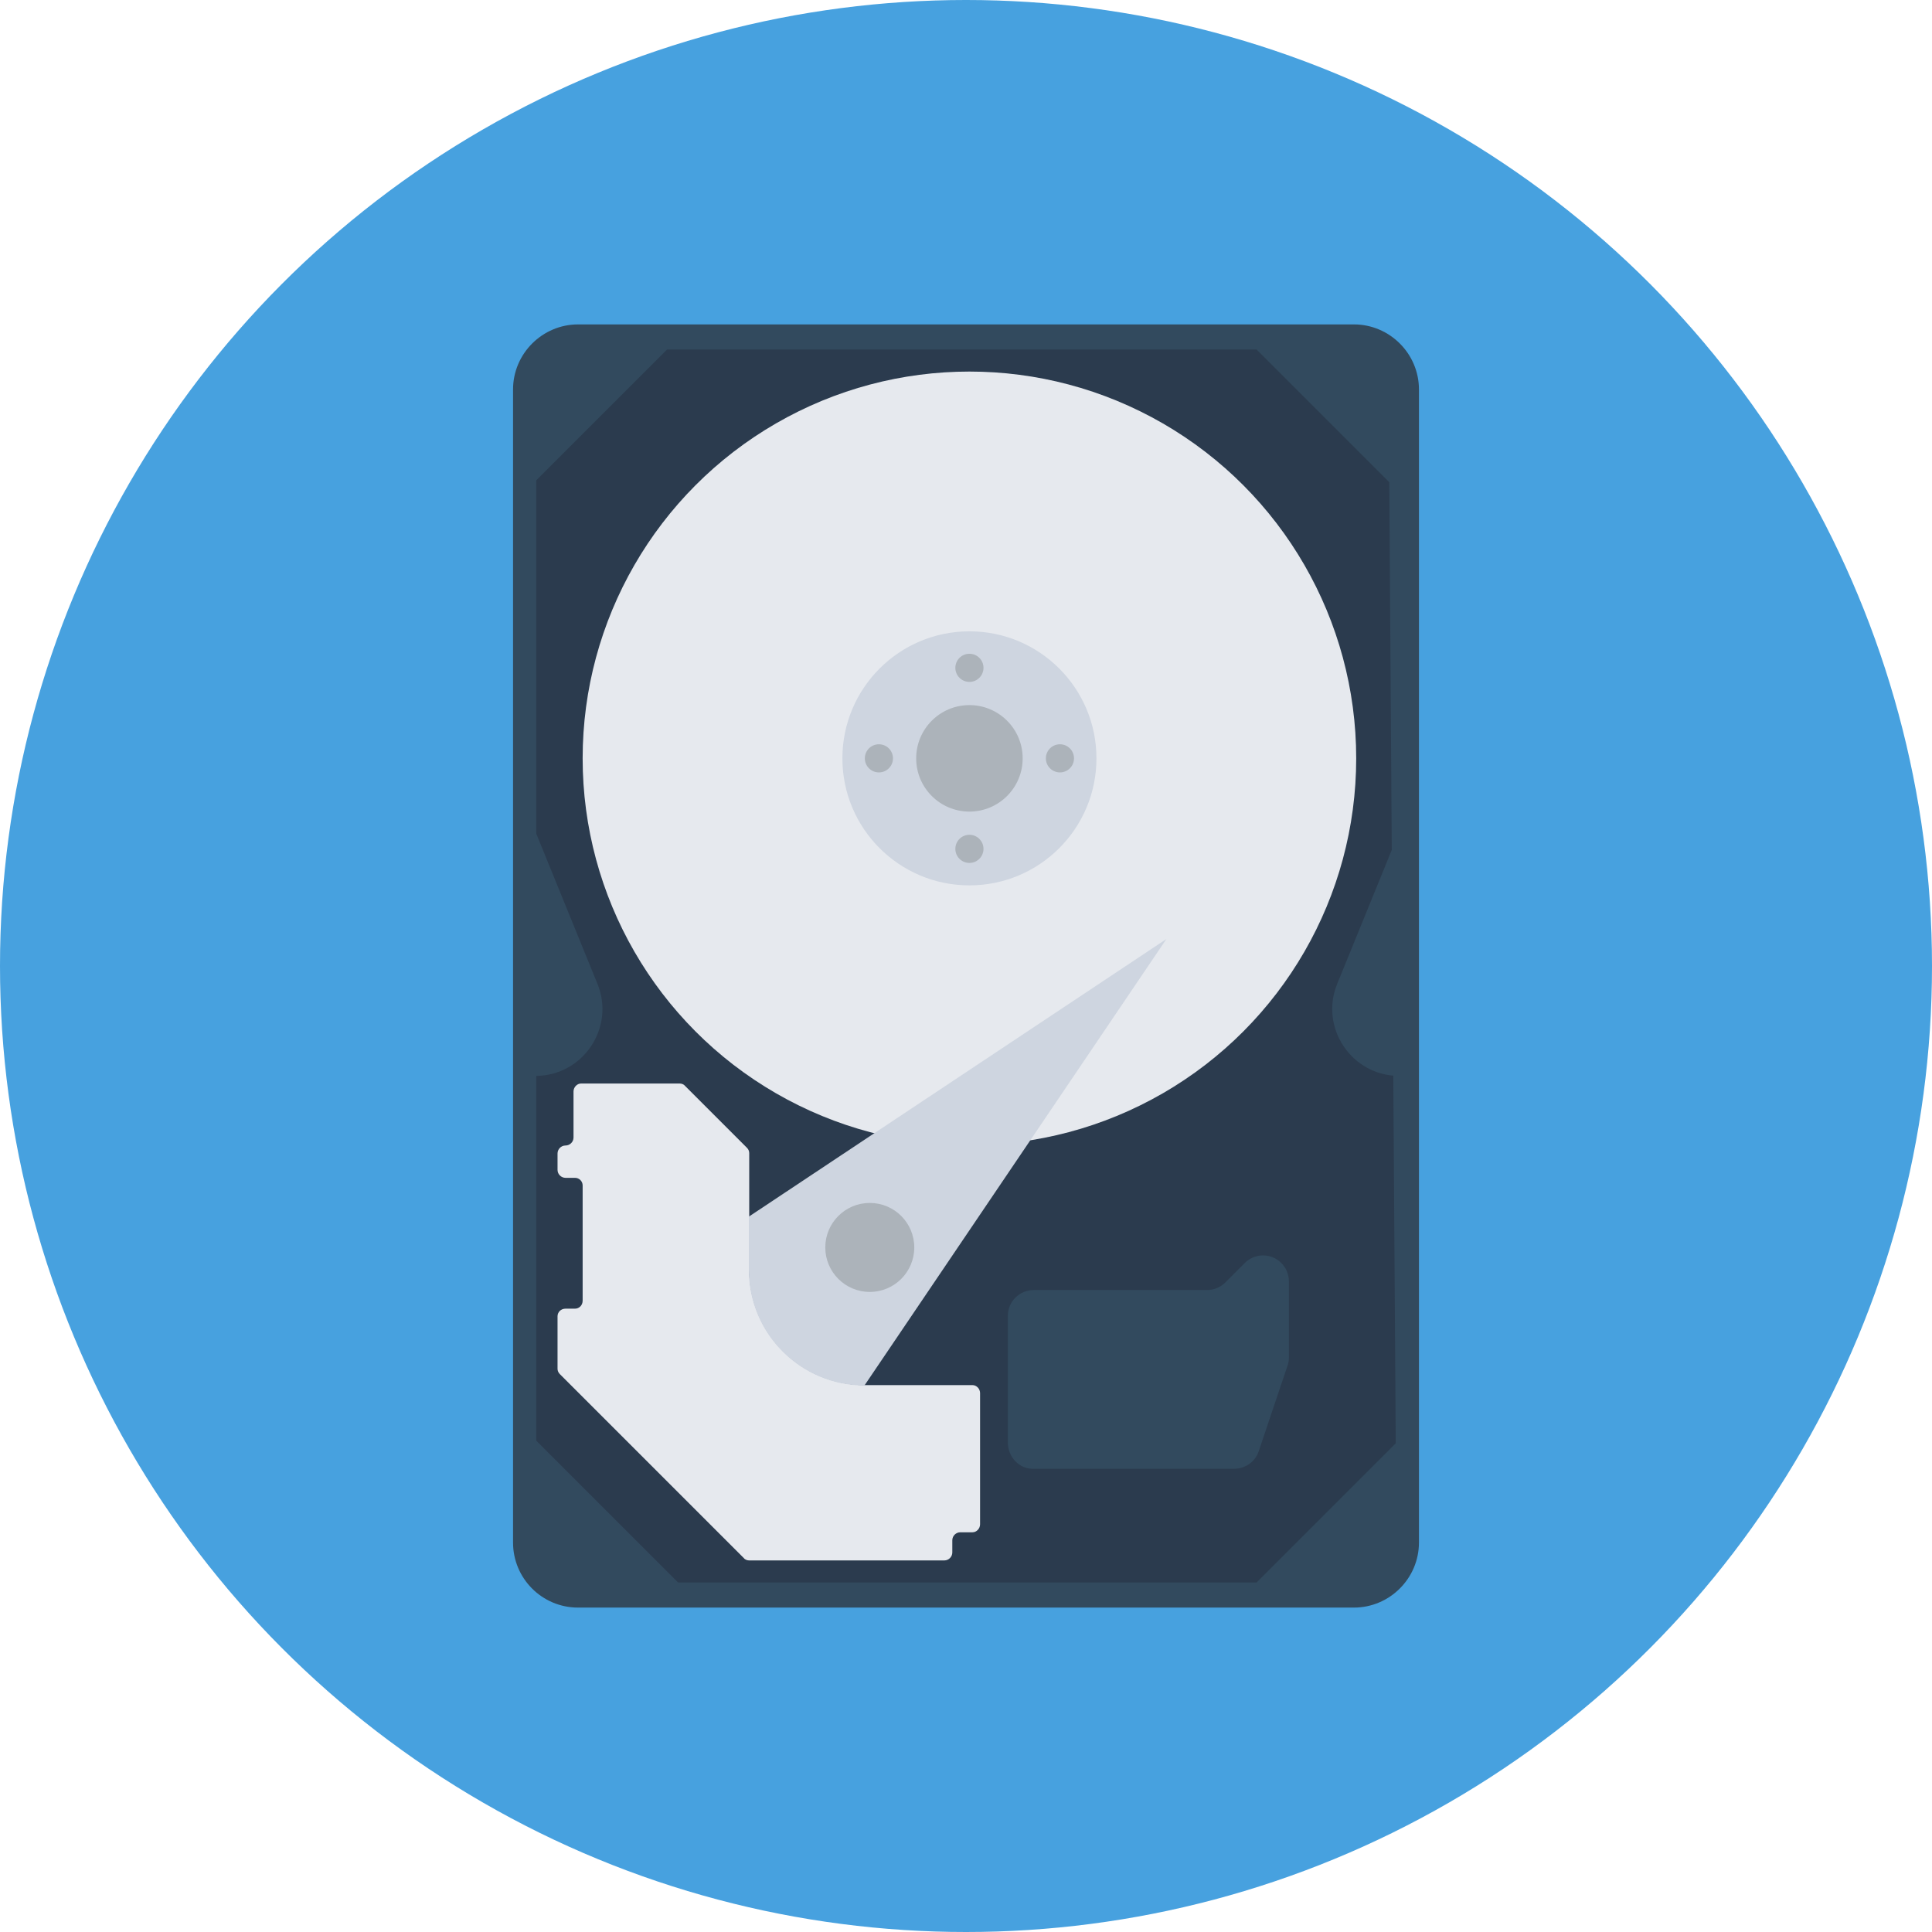
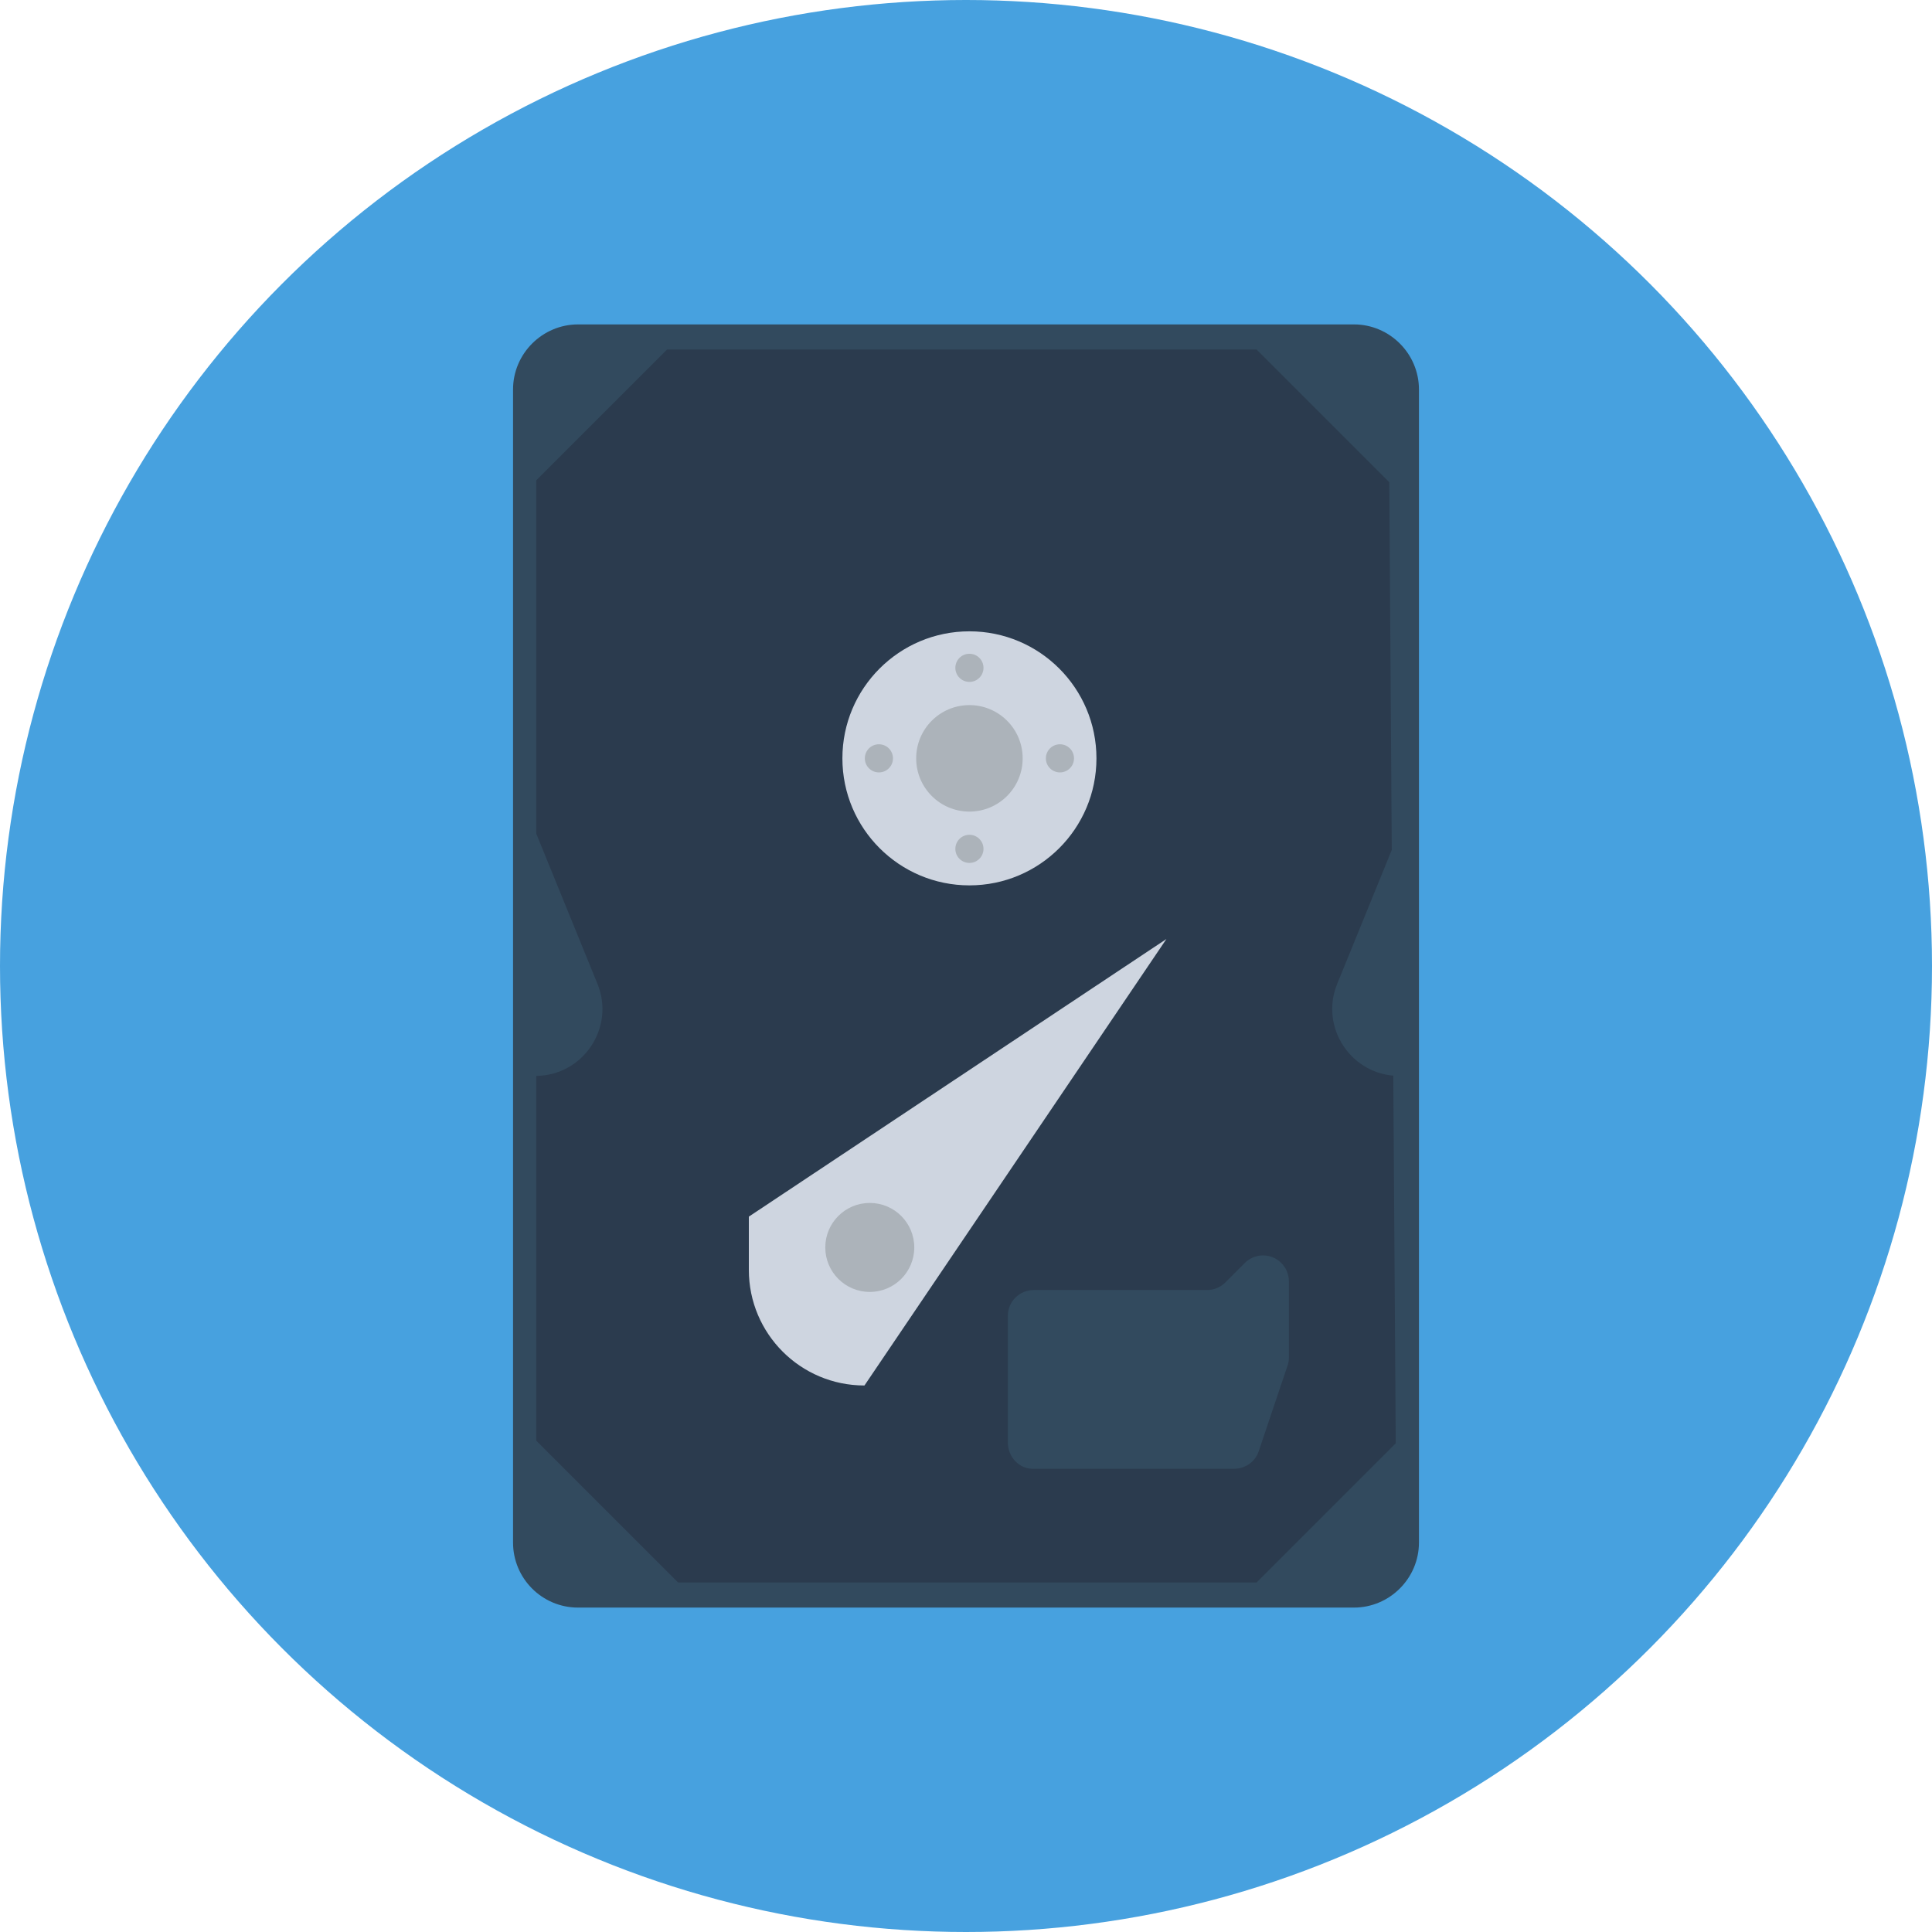
<svg xmlns="http://www.w3.org/2000/svg" width="508" height="508">
  <g>
    <title>Layer 1</title>
    <circle id="svg_1" fill="#47a1df" r="254" cy="254" cx="254" />
    <path id="svg_2" fill="#324A5E" d="m356,85.3l-204,0c-9.4,0 -17.1,7.7 -17.1,17.1l0,303.2c0,9.4 7.6,17.1 17.1,17.1l204,0c9.4,0 17.1,-7.7 17.1,-17.1l0,-303.2c0,-9.4 -7.7,-17.1 -17.1,-17.1z" />
    <polygon id="svg_3" fill="#2B3B4E" points="365.3,126.8 330.4,91.9 175.4,91.9 141,126.3 141,378.8 178.3,416.1 330.4,416.1 367,379.5   " />
    <g id="svg_4">
      <path id="svg_5" fill="#324A5E" d="m140.8,218.7l16.3,40c4.7,11.5 -3.8,24.2 -16.3,24.2l0,0" />
      <path id="svg_6" fill="#324A5E" d="m367.9,218.7l-16.3,40c-4.7,11.5 3.8,24.2 16.3,24.2l0,0" />
    </g>
-     <circle id="svg_7" fill="#E6E9EE" r="101.7" cy="199.4" cx="254.9" />
    <circle id="svg_8" fill="#CED5E0" r="33.4" cy="199.4" cx="254.9" />
    <circle id="svg_9" fill="#ACB3BA" r="14" cy="199.4" cx="254.9" />
    <path id="svg_10" fill="#324A5E" d="m265,379.3l0,-33.3c0,-3.8 3.1,-6.8 6.8,-6.8l45.6,0c1.8,0 3.5,-0.7 4.8,-2l5.1,-5.1c1.3,-1.3 3,-2 4.8,-2l0,0c3.8,0 6.8,3.1 6.8,6.8l0,20.1c0,0.7 -0.1,1.5 -0.4,2.2l-7.5,22.3c-0.9,2.8 -3.5,4.7 -6.5,4.7l-53,0c-3.5,0 -6.5,-3.1 -6.5,-6.9z" />
-     <path id="svg_11" fill="#E6E9EE" d="m257.7,366.3l0,34.5c0,1.1 -0.9,2.1 -2,2.1l-3.2,0c-1.1,0 -2.1,0.9 -2.1,2.1l0,3.2c0,1.1 -0.9,2.1 -2.1,2.1l-51.3,0c-0.5,0 -1.1,-0.2 -1.4,-0.6l-48.4,-48.4c-0.4,-0.4 -0.6,-0.9 -0.6,-1.4l0,-13.8c0,-1.1 0.9,-2 2.1,-2l2.5,0c1.1,0 2,-0.9 2,-2.1l0,-30.3c0,-1.1 -0.9,-2 -2,-2l-2.5,0c-1.1,0 -2.1,-0.9 -2.1,-2.1l0,-4.3c0,-1.1 0.9,-2.1 2.1,-2.1l0,0c1.1,0 2.1,-0.9 2.1,-2.1l0,-12.1c0,-1.1 0.9,-2.1 2,-2.1l25.9,0c0.5,0 1.1,0.2 1.4,0.6l16.3,16.3c0.4,0.4 0.6,0.9 0.6,1.4l0,30.6c0,16.8 13.6,30.4 30.4,30.4l28.3,0c1.1,0 2,1 2,2.1z" />
    <path id="svg_12" fill="#CED5E0" d="m306.7,246.9l-79.4,117.4c-16.8,0 -30.4,-13.6 -30.4,-30.4l0,-14l109.8,-73z" />
    <g id="svg_13">
      <circle id="svg_14" fill="#ACB3BA" r="11.7" cy="328" cx="228.7" />
      <circle id="svg_15" fill="#ACB3BA" r="3.7" cy="199.4" cx="278.7" />
      <circle id="svg_16" fill="#ACB3BA" r="3.7" cy="199.4" cx="231.1" />
      <circle id="svg_17" fill="#ACB3BA" r="3.7" cy="223.2" cx="254.9" />
      <circle id="svg_18" fill="#ACB3BA" r="3.7" cy="175.6" cx="254.9" />
    </g>
    <g id="svg_19" />
    <g id="svg_20" />
    <g id="svg_21" />
    <g id="svg_22" />
    <g id="svg_23" />
    <g id="svg_24" />
    <g id="svg_25" />
    <g id="svg_26" />
    <g id="svg_27" />
    <g id="svg_28" />
    <g id="svg_29" />
    <g id="svg_30" />
    <g id="svg_31" />
    <g id="svg_32" />
    <g id="svg_33" />
  </g>
</svg>